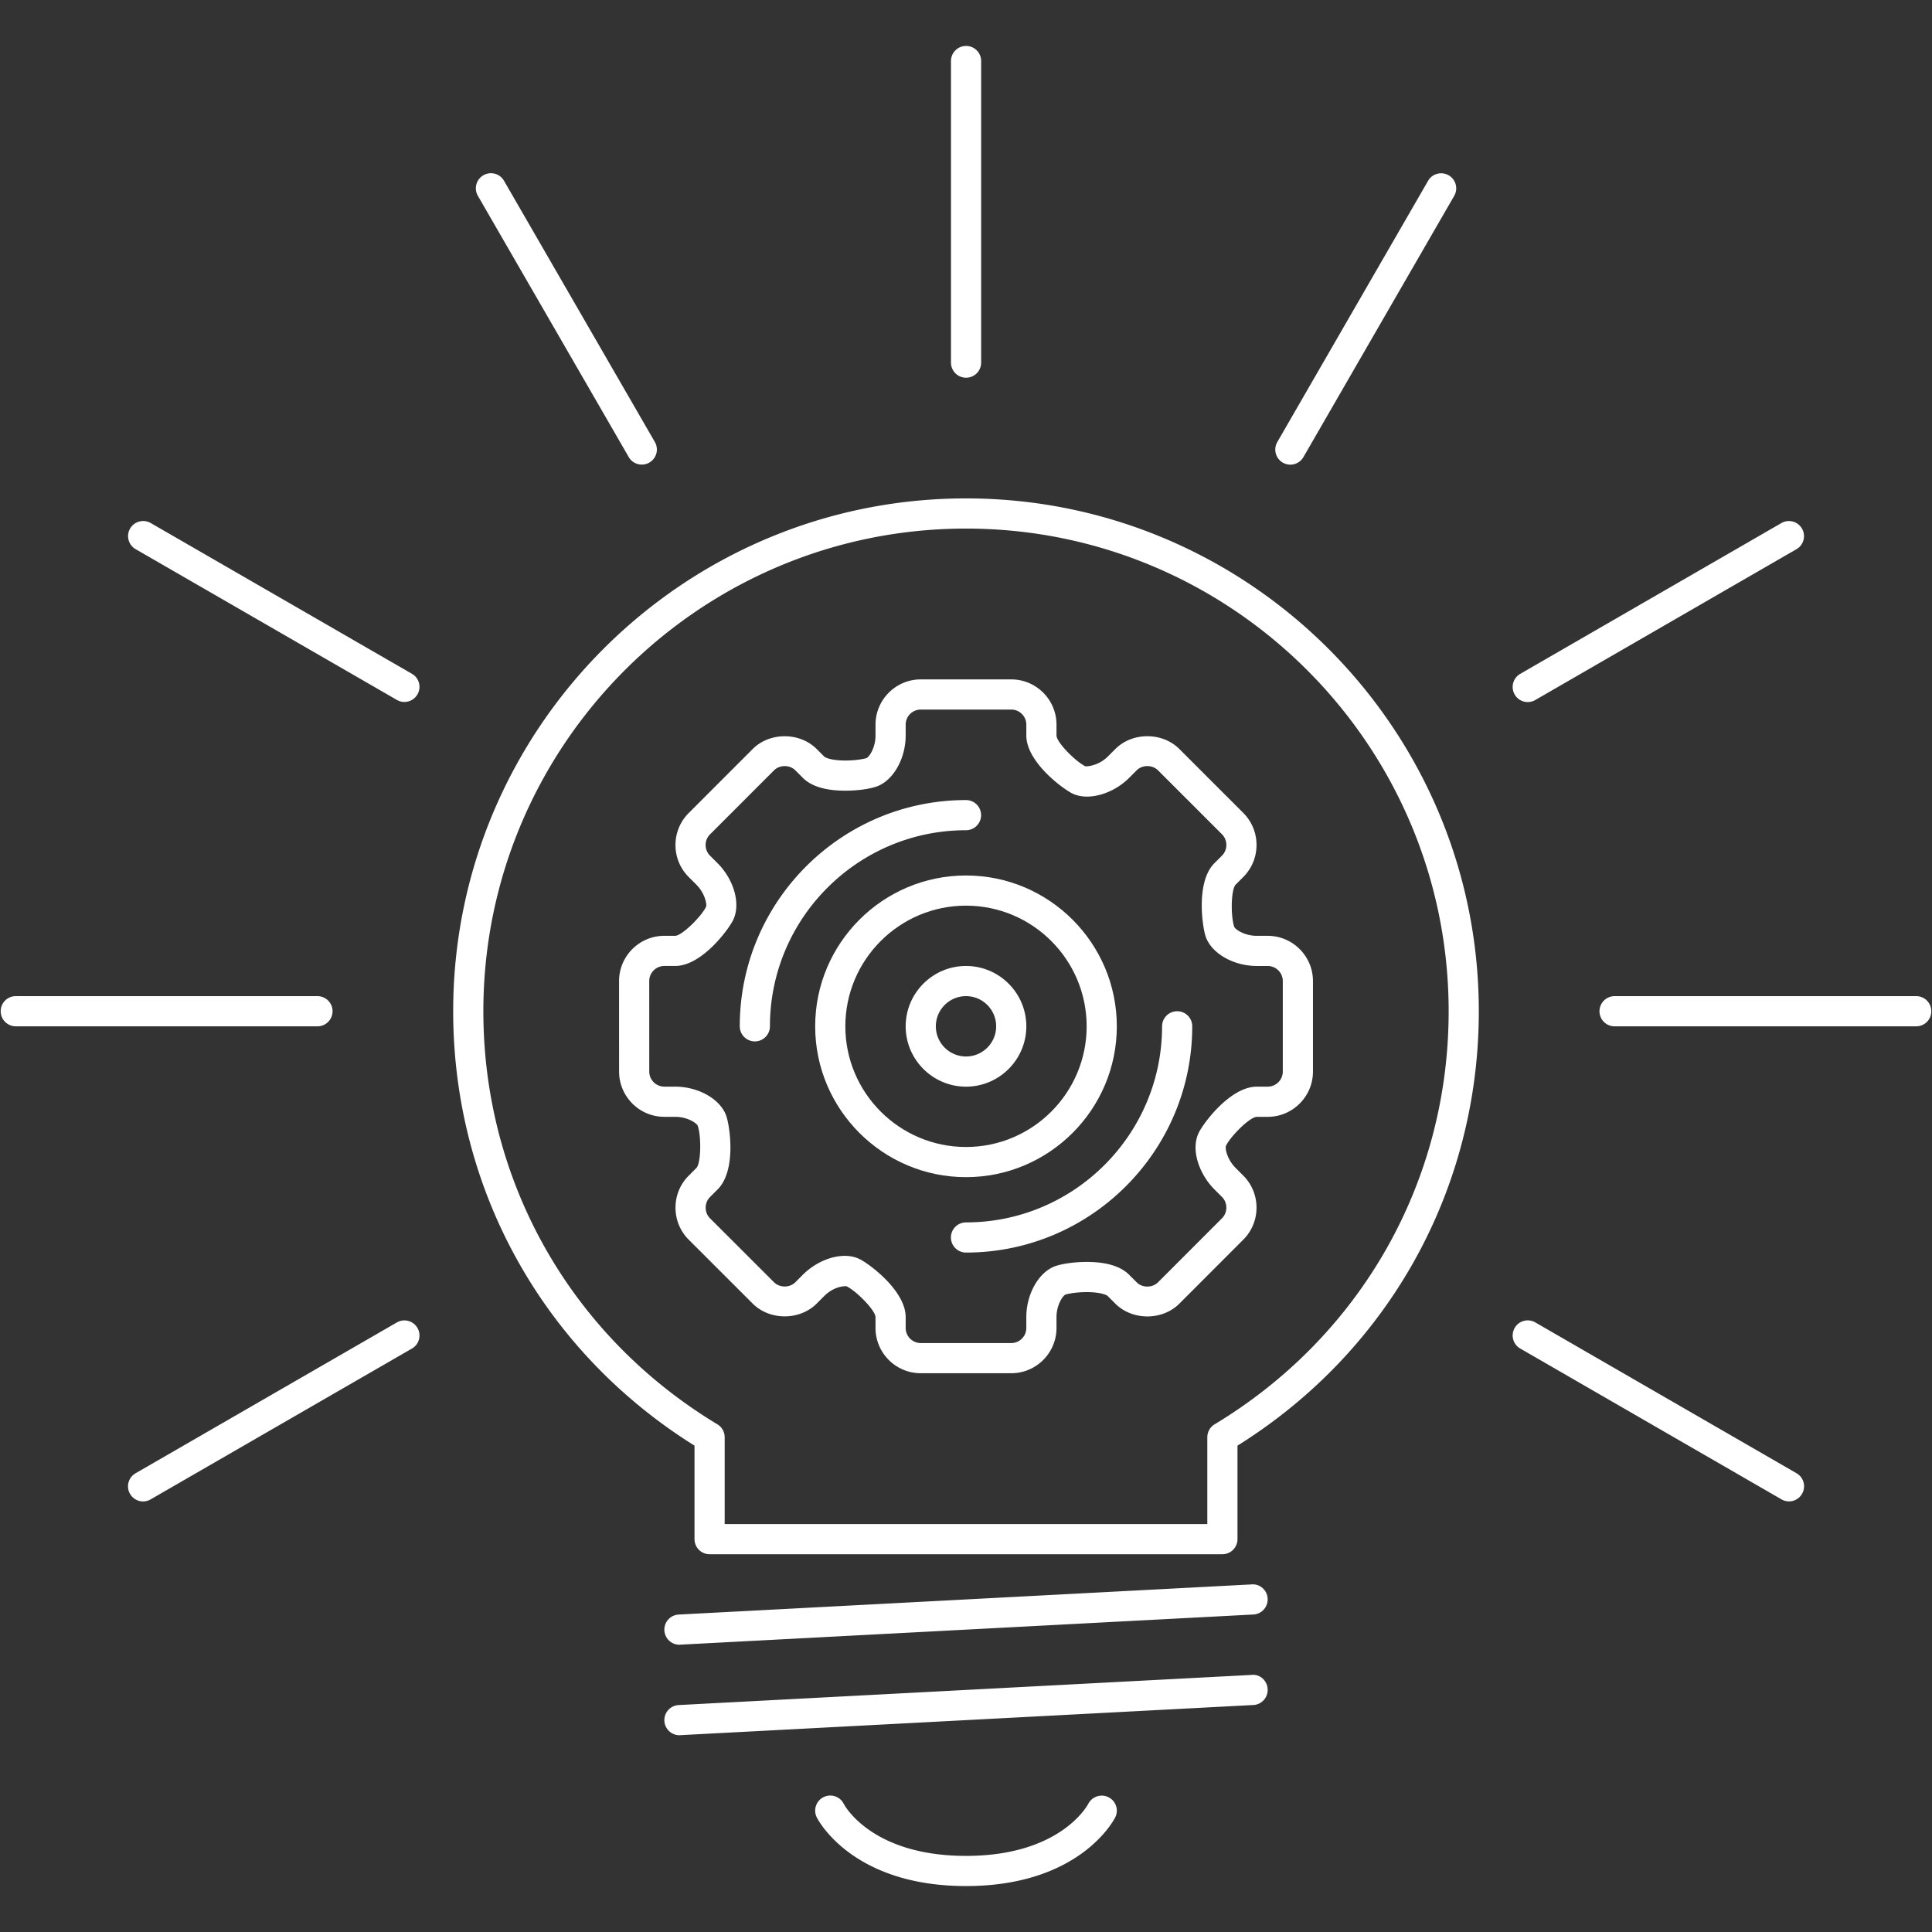
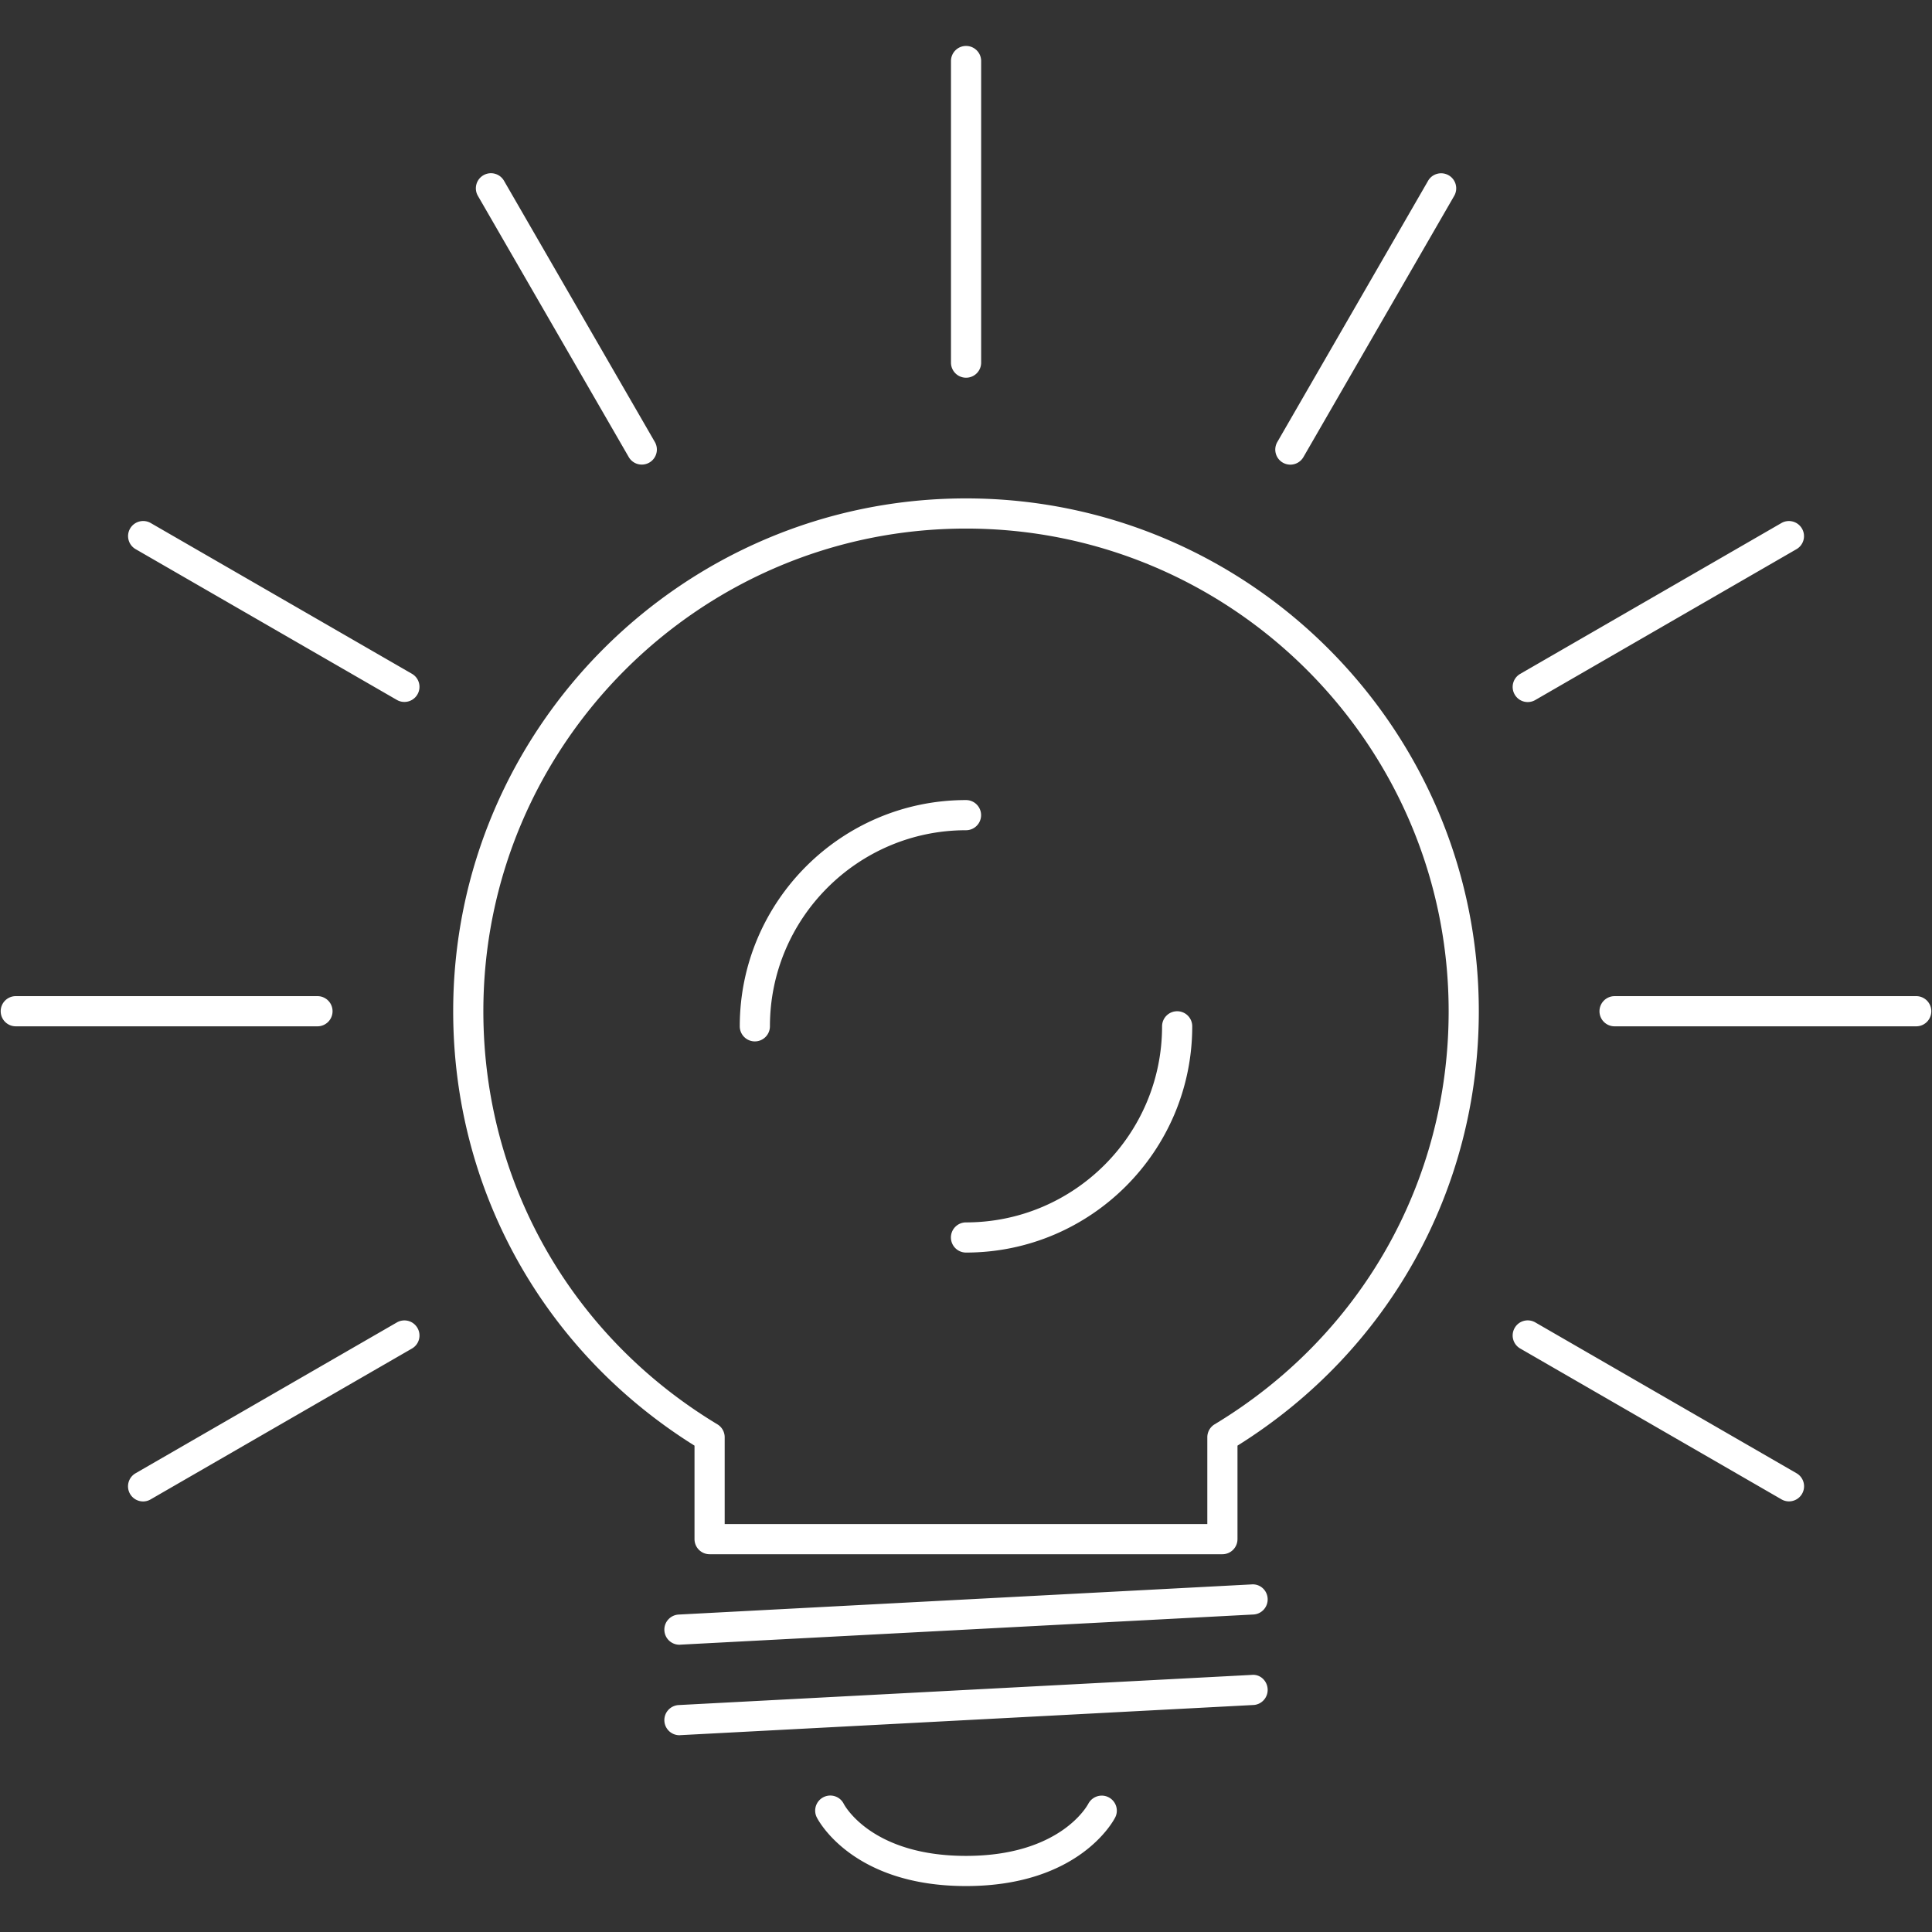
<svg xmlns="http://www.w3.org/2000/svg" width="800px" height="800px" viewBox="0 0 1024 1024" fill="#fff" class="icon">
  <rect x="0" y="0" width="1024" height="1024" fill="#333333" stroke="none" />
-   <path d="M615.922 967.672H408.078a7.982 7.982 0 0 1-5.652-2.344l-31.978-31.976a7.988 7.988 0 0 1-2.342-5.652v-111.92a7.98 7.98 0 0 1 7.994-7.994h271.798a7.968 7.968 0 0 1 7.994 7.994v111.92a7.992 7.992 0 0 1-2.342 5.652l-31.976 31.976a7.99 7.99 0 0 1-5.652 2.344z m-204.534-15.99h201.224l27.292-27.292v-100.616H384.094v100.616l27.294 27.292z" fill="" />
  <path d="M360.112 871.738a7.988 7.988 0 0 1-7.978-7.588c-0.234-4.402 3.154-8.15 7.556-8.4l303.792-15.988c4.466-0.312 8.182 3.154 8.4 7.558 0.218 4.402-3.152 8.18-7.556 8.398l-303.792 15.988c-0.142 0.032-0.282 0.032-0.422 0.032zM360.112 919.706a7.99 7.99 0 0 1-7.978-7.588c-0.234-4.404 3.154-8.15 7.556-8.4l303.792-15.988c4.466-0.438 8.182 3.154 8.4 7.556s-3.152 8.182-7.556 8.4l-303.792 15.988c-0.142 0.032-0.282 0.032-0.422 0.032zM647.898 823.774H376.1a8 8 0 0 1-7.994-7.994v-49.56c-80.192-50.122-127.908-135.872-127.908-230.242 0-149.884 121.928-271.814 271.806-271.814 149.884 0 271.796 121.928 271.796 271.814 0 94.402-47.714 180.122-127.908 230.242v49.558a7.99 7.99 0 0 1-7.994 7.996z m-263.804-15.988h255.81v-46.03c0-2.78 1.468-5.402 3.872-6.84 77.664-46.842 124.038-128.69 124.038-218.938 0-141.062-114.762-255.824-255.808-255.824-141.056 0-255.818 114.762-255.818 255.824 0 90.248 46.374 172.096 124.038 218.938a7.996 7.996 0 0 1 3.872 6.84v46.03zM512.004 999.648c-60.208 0-78.352-34.914-79.1-36.412a7.982 7.982 0 0 1 3.576-10.71c3.952-1.966 8.712-0.406 10.696 3.498 0.624 1.216 15.146 27.636 64.83 27.636 49.768 0 64.226-26.514 64.82-27.636 2.06-3.874 6.838-5.434 10.742-3.436s5.496 6.744 3.53 10.648c-0.752 1.498-18.894 36.412-79.094 36.412zM168.264 543.972H8.364a7.998 7.998 0 0 1-7.994-7.994 7.986 7.986 0 0 1 7.994-8.002h159.9a7.988 7.988 0 0 1 7.996 8.002 8 8 0 0 1-7.996 7.994zM855.75 543.972a7.988 7.988 0 0 1-7.994-7.994 8.01 8.01 0 0 1 7.994-7.994l159.886-0.008a7.996 7.996 0 0 1 0 15.996h-159.886zM75.846 795.792a7.976 7.976 0 0 1-6.916-3.996 7.992 7.992 0 0 1 2.92-10.93l138.496-79.944a7.968 7.968 0 0 1 10.914 2.936 7.956 7.956 0 0 1-2.92 10.898L79.846 794.7a7.806 7.806 0 0 1-4 1.092zM809.72 372.104a7.936 7.936 0 0 1-6.902-3.998 7.996 7.996 0 0 1 2.904-10.922l138.434-79.942a7.986 7.986 0 0 1 10.93 2.928 7.978 7.978 0 0 1-2.936 10.922l-138.434 79.942a7.904 7.904 0 0 1-3.996 1.07zM683.904 246.272a8.09 8.09 0 0 1-3.998-1.07 7.994 7.994 0 0 1-2.904-10.922l79.912-138.448c2.186-3.818 7.088-5.106 10.898-2.928a7.976 7.976 0 0 1 2.936 10.922l-79.912 138.448a8.002 8.002 0 0 1-6.932 3.998zM512.036 200.196a7.99 7.99 0 0 1-7.996-7.994V32.346a7.99 7.99 0 0 1 7.996-7.994 7.99 7.99 0 0 1 7.994 7.994v159.856a7.99 7.99 0 0 1-7.994 7.994zM340.158 246.24a7.956 7.956 0 0 1-6.916-3.998l-79.944-138.432a7.984 7.984 0 0 1 2.92-10.922 7.968 7.968 0 0 1 10.914 2.928l79.944 138.432a7.984 7.984 0 0 1-6.918 11.992zM948.184 795.762a7.886 7.886 0 0 1-3.996-1.092l-138.464-79.944a7.964 7.964 0 0 1-2.904-10.898c2.188-3.842 7.09-5.122 10.898-2.936l138.464 79.944a7.984 7.984 0 0 1 2.936 10.93 8.008 8.008 0 0 1-6.934 3.996zM214.34 372.042a8.008 8.008 0 0 1-3.998-1.07L71.88 291.06a7.986 7.986 0 0 1-2.92-10.922 8.02 8.02 0 0 1 10.914-2.928l138.464 79.912a7.984 7.984 0 0 1 2.92 10.922 7.982 7.982 0 0 1-6.918 3.998z" fill="#fff" />
-   <path d="M512.004 623.916c-44.078 0-79.944-35.88-79.944-79.944 0-44.086 35.866-79.95 79.944-79.95 44.084 0 79.936 35.864 79.936 79.95 0 44.064-35.852 79.944-79.936 79.944z m0-143.904c-35.272 0-63.956 28.69-63.956 63.96 0 35.256 28.682 63.956 63.956 63.956 35.28 0 63.946-28.7 63.946-63.956 0-35.27-28.666-63.96-63.946-63.96z" fill="#fff" />
-   <path d="M512.004 575.95c-17.628 0-31.978-14.364-31.978-31.976 0-17.634 14.348-31.984 31.978-31.984 17.634 0 31.968 14.35 31.968 31.984 0 17.612-14.334 31.976-31.968 31.976z m0-47.974a15.998 15.998 0 0 0-15.99 15.996c0 8.806 7.166 15.988 15.99 15.988s15.98-7.182 15.98-15.988c0-8.836-7.158-15.996-15.98-15.996z" fill="#fff" />
-   <path d="M535.978 727.842H488.02c-13.226 0-23.984-10.774-23.984-23.982v-5.746c-0.032-3.624-10.118-13.834-15.394-16.394-3.794-0.124-8.292 1.716-11.758 5.184l-4.028 4.028c-9.024 9.026-24.888 9.026-33.914 0l-33.914-33.88a23.876 23.876 0 0 1-6.996-16.958c0-6.432 2.482-12.458 6.996-16.958l4.028-4.028c2.56-2.56 2.686-16.894 0.766-22.422-0.546-1.374-5.434-4.746-11.96-4.746h-5.746c-13.224 0-23.982-10.774-23.982-23.982l-0.016-47.974c0-13.224 10.758-23.982 23.982-23.982h5.762c3.544-0.032 13.896-10.236 16.348-15.364 0.546-1.358-0.562-7.19-5.168-11.788l-4.012-4.014c-9.352-9.352-9.352-24.56 0-33.914l33.914-33.928c9.026-9.026 24.888-9.026 33.914 0l4.028 4.028c0.532 0.538 3.748 2.07 11.196 2.07 5.122 0 9.712-0.774 11.196-1.296 1.374-0.546 4.762-5.426 4.762-11.968v-5.746c0-13.226 10.758-23.984 23.984-23.984h47.958c13.24 0 23.982 10.758 23.982 23.984v5.746c0.032 3.63 10.12 13.834 15.396 16.364 3.684-0.084 8.274-1.71 11.772-5.176l4.03-4.028c9.024-9.042 24.888-9.034 33.912-0.008l33.914 33.914c4.496 4.512 6.994 10.54 6.994 16.958s-2.498 12.444-6.994 16.956l-4.03 4.03c-2.558 2.56-2.714 16.894-0.78 22.42 0.56 1.366 5.434 4.748 11.958 4.748h5.778c13.21 0 23.984 10.758 23.984 23.982v47.974c0 13.208-10.774 23.982-23.984 23.982h-5.778c-3.622 0.032-13.832 10.118-16.364 15.394-0.532 1.342 0.594 7.15 5.184 11.742l4.03 4.028a23.944 23.944 0 0 1 6.994 16.958c0 6.434-2.498 12.458-6.994 16.958l-33.914 33.944c-9.024 9.026-24.888 9.026-33.912 0l-4.06-4.058c-0.53-0.532-3.716-2.06-11.18-2.06-5.122 0-9.71 0.78-11.208 1.31-1.344 0.532-4.748 5.402-4.748 11.96v5.746c-0.004 13.202-10.746 23.976-23.986 23.976z m-88.258-62.206c2.888 0 5.528 0.562 7.838 1.686 4.998 2.404 24.468 16.708 24.468 30.792v5.746a8.01 8.01 0 0 0 7.994 7.994h47.958a8.01 8.01 0 0 0 7.994-7.994v-5.746c0-12.336 6.65-23.982 15.458-27.074 3.842-1.312 10.306-2.188 16.488-2.188 10.462 0 18.02 2.282 22.484 6.746l4.06 4.06c2.996 2.998 8.304 2.998 11.304 0l33.912-33.946c1.498-1.498 2.31-3.498 2.31-5.652s-0.812-4.152-2.31-5.652l-4.03-4.028c-7.432-7.4-12.866-20.424-8.304-29.978 2.404-4.996 16.738-24.454 30.79-24.454h5.778a8.008 8.008 0 0 0 7.994-7.992v-47.974a8.004 8.004 0 0 0-7.994-7.994h-5.778c-12.366 0-23.982-6.66-27.074-15.49-1.78-5.192-5.34-29.034 4.59-38.972l4.03-4.03a7.918 7.918 0 0 0 2.31-5.652 7.918 7.918 0 0 0-2.31-5.652l-33.912-33.914c-3-2.974-8.308-2.99-11.304 0.008l-4.03 4.028c-8.494 8.502-21.64 12.32-29.978 8.284-4.996-2.38-24.482-16.69-24.482-30.774v-5.746a8.006 8.006 0 0 0-7.994-7.996h-47.96a8.004 8.004 0 0 0-7.994 7.996v5.746c0 12.342-6.652 23.976-15.474 27.068-3.794 1.326-10.258 2.186-16.472 2.186-10.446 0-18.018-2.272-22.5-6.754l-4.028-4.028c-2.998-2.998-8.306-2.998-11.304 0l-33.914 33.928a7.992 7.992 0 0 0 0 11.304l4.014 4.014c8.728 8.72 12.288 21.61 8.292 29.978-2.374 4.98-16.66 24.466-30.776 24.466h-5.762a8.006 8.006 0 0 0-7.994 7.994l0.016 47.974a8.008 8.008 0 0 0 7.994 7.992h5.746c12.35 0 23.998 6.652 27.074 15.49 1.874 5.402 5.496 28.884-4.574 38.972l-4.03 4.028c-1.498 1.5-2.31 3.498-2.31 5.652s0.812 4.154 2.31 5.652l33.914 33.882c2.998 2.998 8.306 2.998 11.304 0l4.028-4.03c6.136-6.116 14.63-9.956 22.14-9.956z" fill="#fff" />
  <path d="M400.084 551.966a8 8 0 0 1-7.994-7.994c0-66.132 53.79-119.922 119.916-119.922a7.99 7.99 0 0 1 7.994 7.994 7.99 7.99 0 0 1-7.994 7.994c-57.302 0-103.926 46.624-103.926 103.934a8.002 8.002 0 0 1-7.996 7.994zM512.004 663.886a8 8 0 0 1-7.996-7.994 7.98 7.98 0 0 1 7.996-7.994c57.294 0 103.918-46.624 103.918-103.926a7.99 7.99 0 0 1 7.994-7.994 7.97 7.97 0 0 1 7.994 7.994c0 66.11-53.776 119.914-119.906 119.914z" fill="#fff" />
</svg>